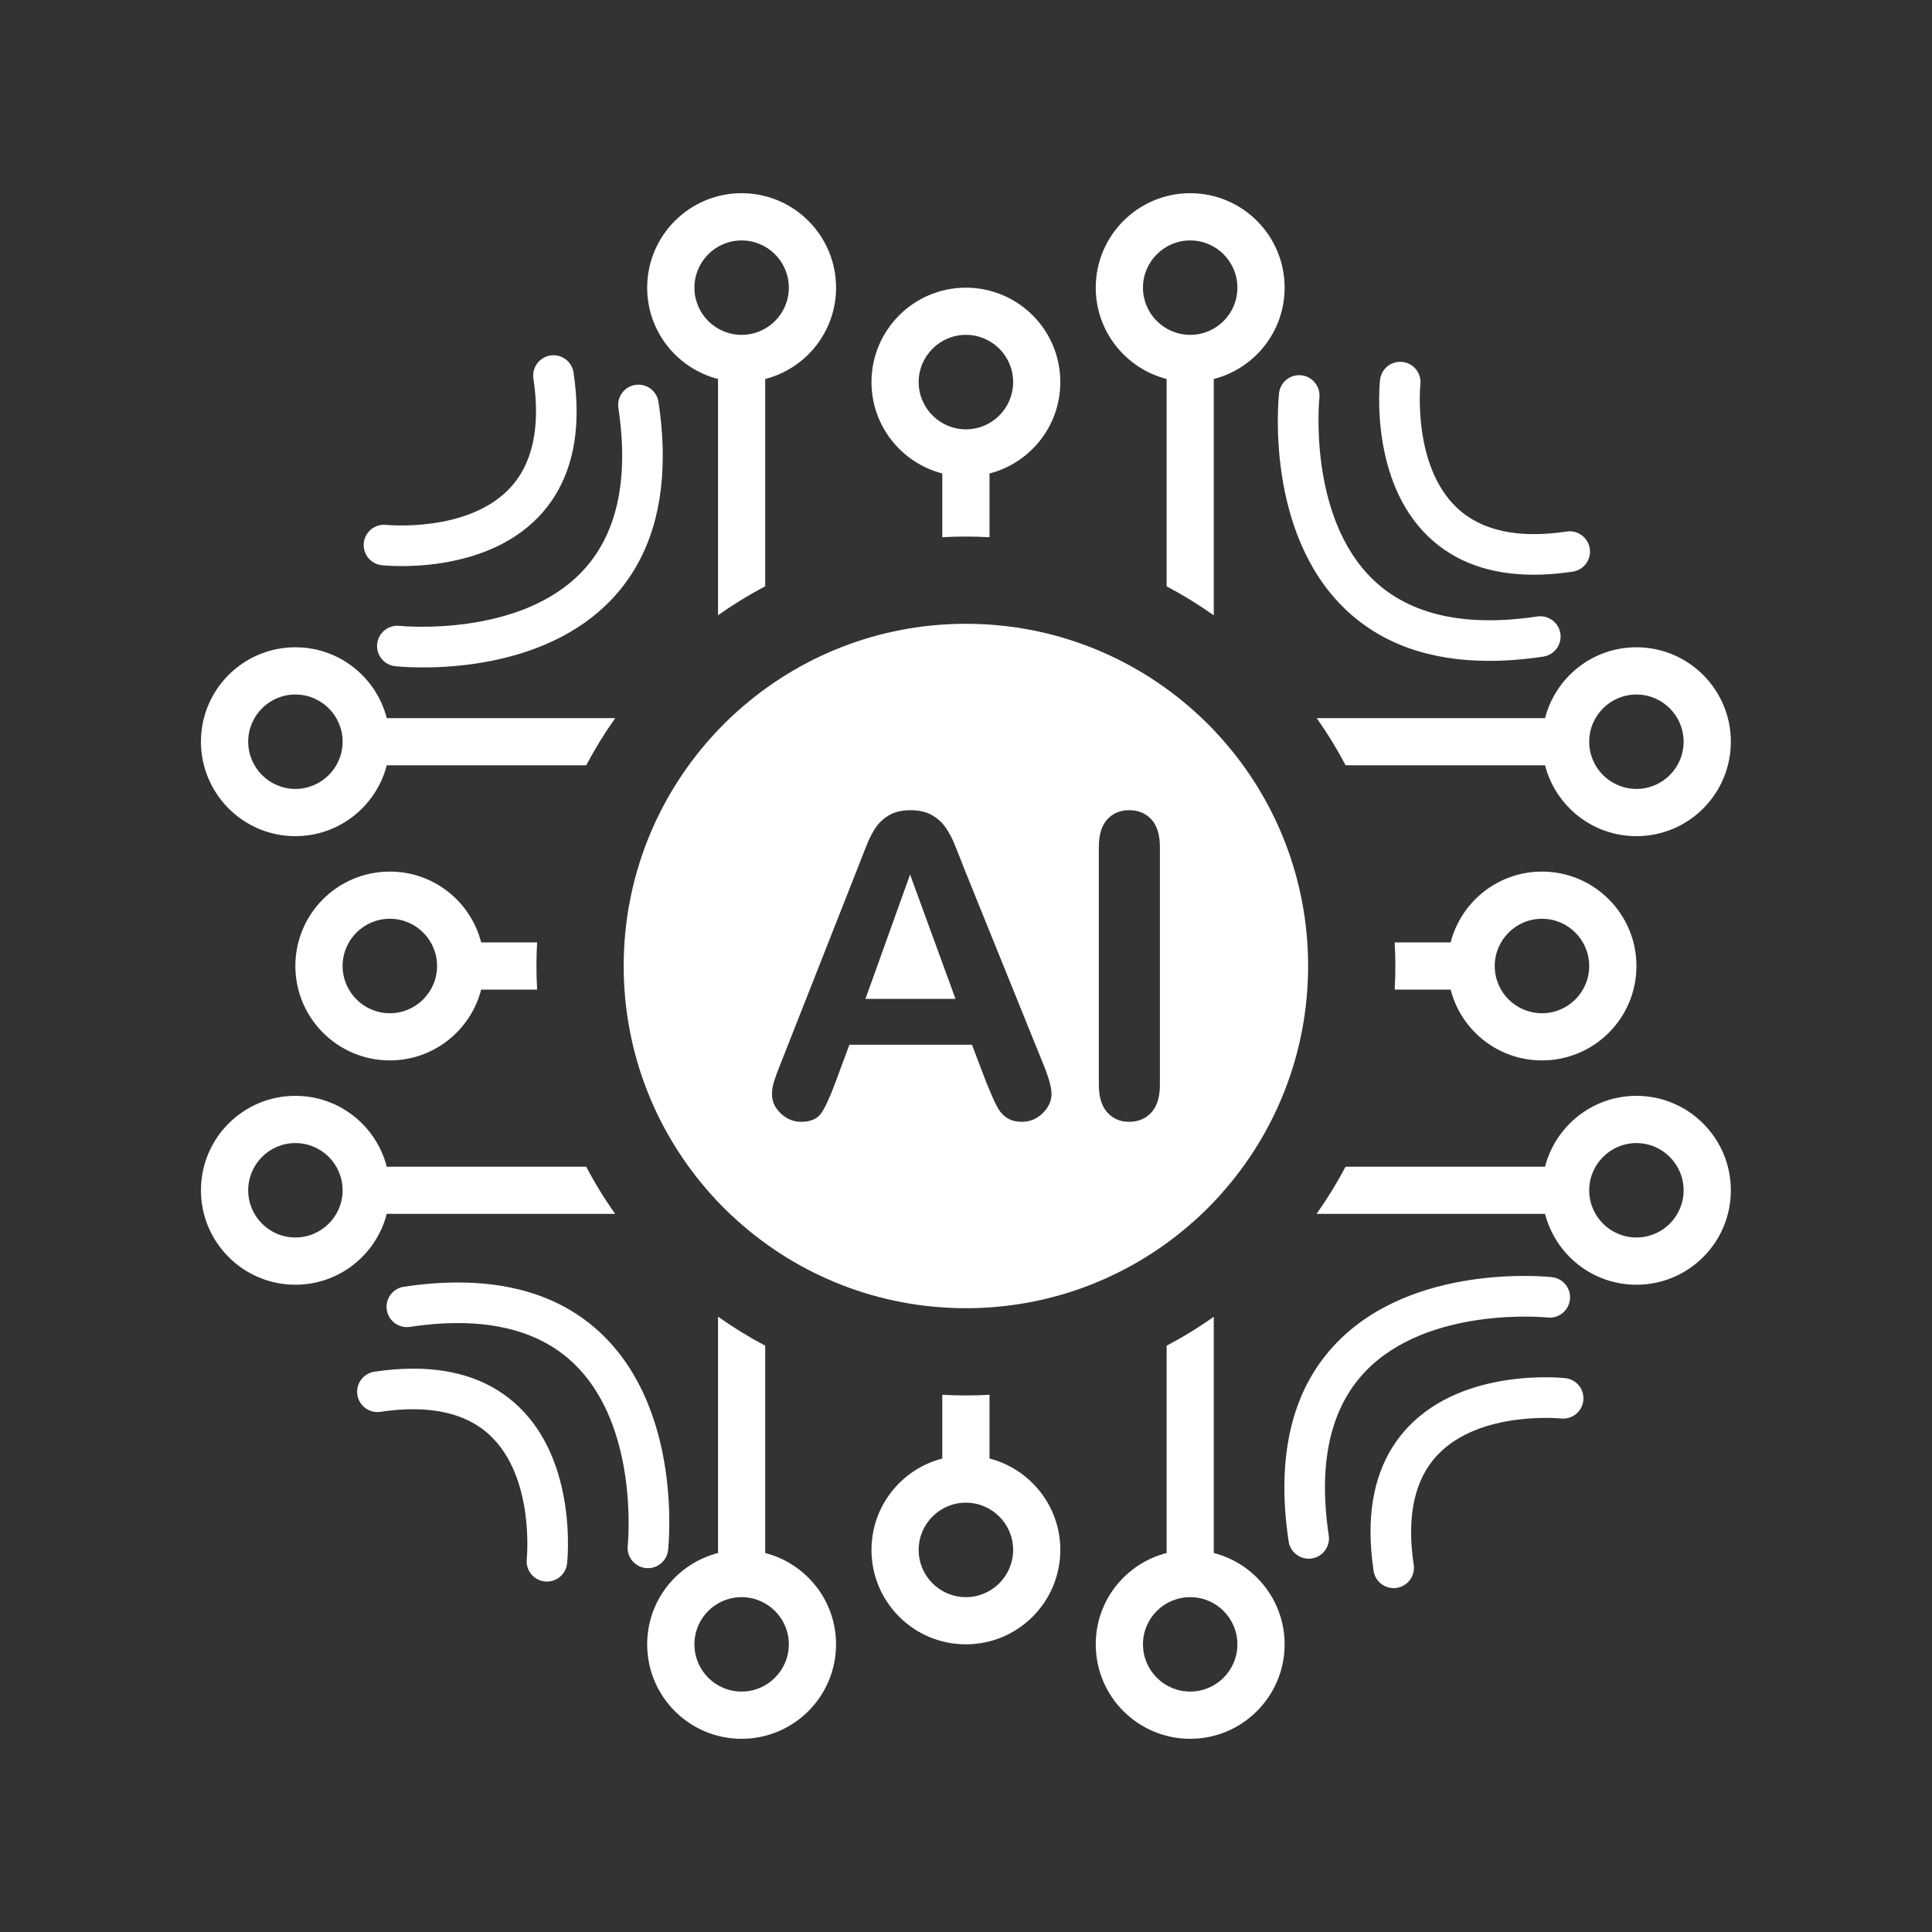
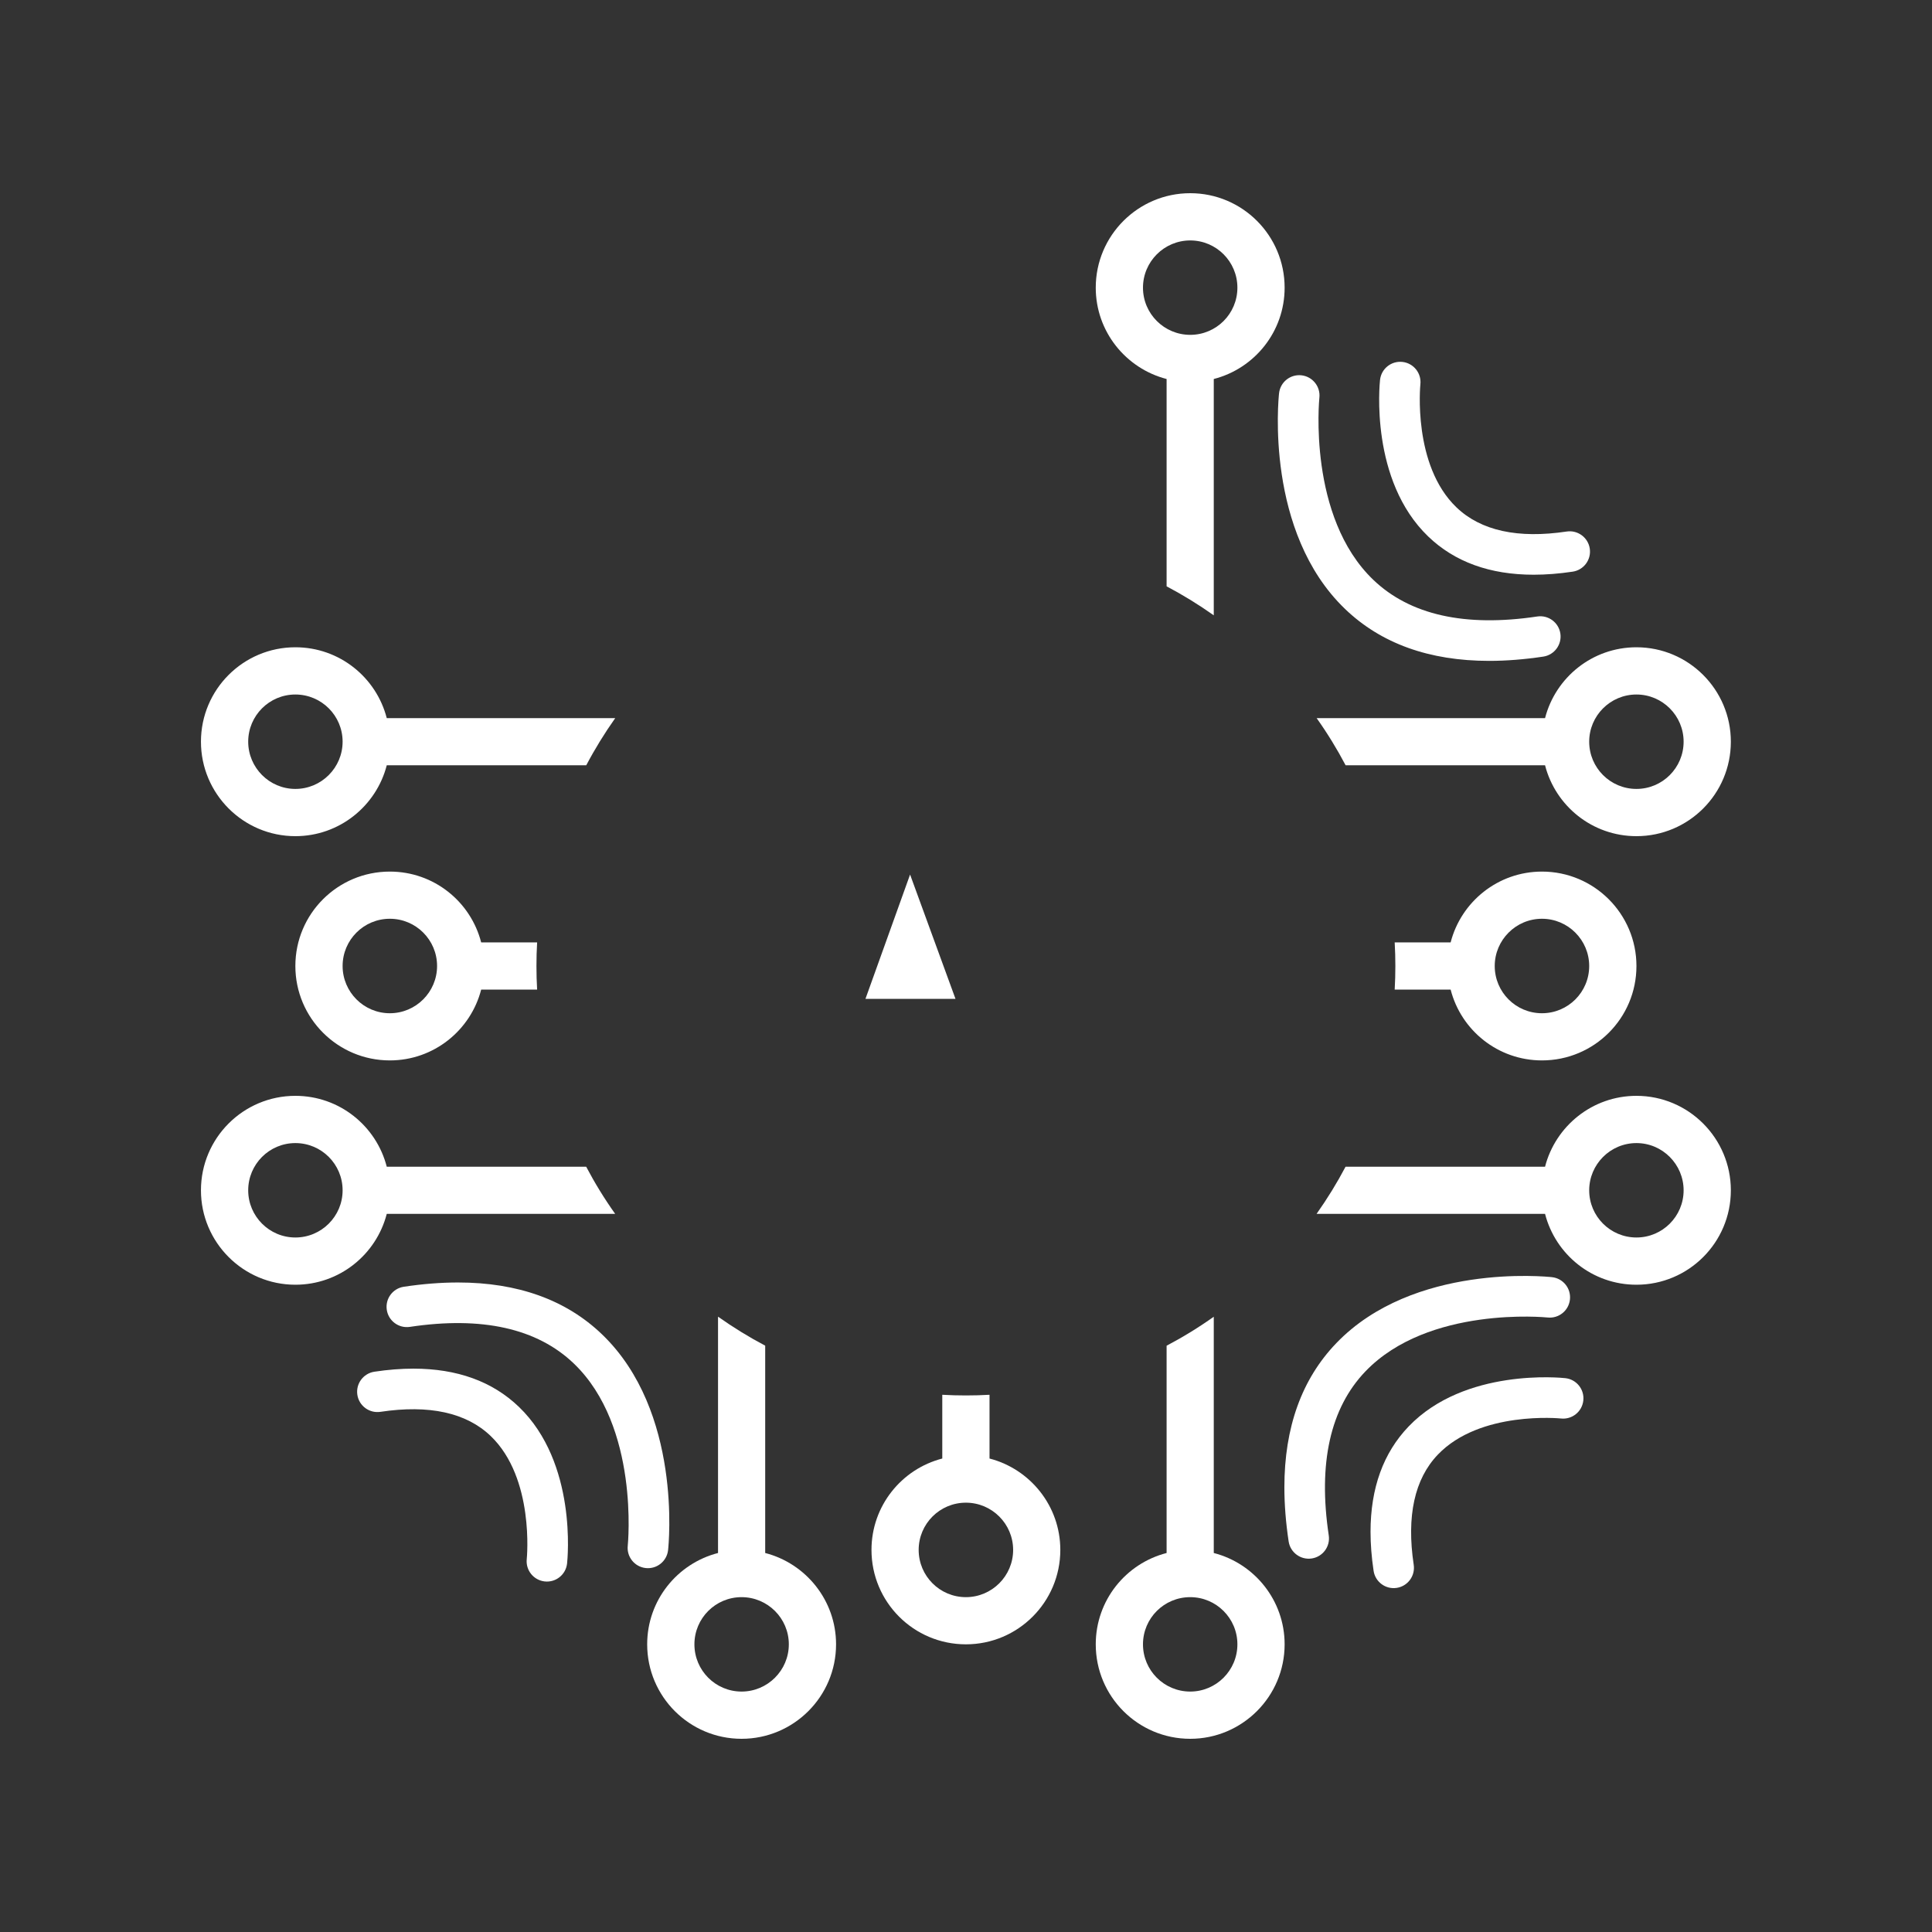
<svg xmlns="http://www.w3.org/2000/svg" width="1080" zoomAndPan="magnify" viewBox="0 0 810 810" height="1080" preserveAspectRatio="xMidYMid meet" version="1.0">
  <rect x="0" y="0" width="810" height="810" fill="#333333" stroke="none" />
  <defs>
    <clipPath id="f320cfb410">
      <path d="M 84.238 271 L 258 271 L 258 351 L 84.238 351 Z M 84.238 271 " clip-rule="nonzero" />
    </clipPath>
    <clipPath id="328c5549b5">
      <path d="M 84.238 459 L 258 459 L 258 539 L 84.238 539 Z M 84.238 459 " clip-rule="nonzero" />
    </clipPath>
    <clipPath id="c0fd768990">
      <path d="M 551 459 L 725.488 459 L 725.488 539 L 551 539 Z M 551 459 " clip-rule="nonzero" />
    </clipPath>
    <clipPath id="d0ccaf94c1">
      <path d="M 552 271 L 725.488 271 L 725.488 351 L 552 351 Z M 552 271 " clip-rule="nonzero" />
    </clipPath>
  </defs>
  <path fill="#ffffff" d="M 163.441 424.805 C 152.5 424.805 143.641 415.887 143.641 405 C 143.641 394.055 152.5 385.195 163.441 385.195 C 174.387 385.195 183.246 394.055 183.246 405 C 183.246 415.887 174.387 424.805 163.441 424.805 Z M 201.73 395.098 C 197.344 378.02 181.898 365.418 163.441 365.418 C 141.559 365.418 123.832 383.113 123.832 405 C 123.832 426.828 141.559 444.582 163.441 444.582 C 181.898 444.582 197.344 431.922 201.73 414.902 L 225.191 414.902 C 224.996 411.609 224.91 408.32 224.91 405 C 224.91 401.68 224.996 398.391 225.191 395.098 L 201.73 395.098 " fill-opacity="1" fill-rule="nonzero" />
  <g clip-path="url(#f320cfb410)">
    <path fill="#ffffff" d="M 123.832 330.758 C 112.918 330.758 104.059 321.844 104.059 310.953 C 104.059 300.039 112.918 291.176 123.832 291.176 C 134.777 291.176 143.641 300.039 143.641 310.953 C 143.641 321.844 134.777 330.758 123.832 330.758 Z M 123.832 271.371 C 101.977 271.371 84.25 289.094 84.25 310.953 C 84.25 332.785 101.977 350.566 123.832 350.566 C 142.316 350.566 157.762 337.879 162.148 320.855 L 245.785 320.855 C 249.387 314.02 253.438 307.438 257.938 301.078 L 162.148 301.078 C 157.762 284.004 142.316 271.371 123.832 271.371 " fill-opacity="1" fill-rule="nonzero" />
  </g>
  <g clip-path="url(#328c5549b5)">
    <path fill="#ffffff" d="M 123.832 518.824 C 112.918 518.824 104.059 509.934 104.059 499.047 C 104.059 488.105 112.918 479.242 123.832 479.242 C 134.777 479.242 143.641 488.105 143.641 499.047 C 143.641 509.934 134.777 518.824 123.832 518.824 Z M 162.148 489.145 C 157.762 472.07 142.316 459.434 123.832 459.434 C 101.977 459.434 84.25 477.16 84.25 499.047 C 84.25 520.848 101.977 538.629 123.832 538.629 C 142.316 538.629 157.762 525.969 162.148 508.922 L 257.914 508.922 C 253.41 502.594 249.359 495.98 245.758 489.145 L 162.148 489.145 " fill-opacity="1" fill-rule="nonzero" />
  </g>
  <path fill="#ffffff" d="M 646.477 385.195 C 657.418 385.195 666.277 394.113 666.277 405 C 666.277 415.945 657.418 424.805 646.477 424.805 C 635.531 424.805 626.672 415.945 626.672 405 C 626.672 394.113 635.531 385.195 646.477 385.195 Z M 608.188 414.902 C 612.574 431.98 628.02 444.582 646.477 444.582 C 668.359 444.582 686.086 426.887 686.086 405 C 686.086 383.172 668.359 365.418 646.477 365.418 C 628.02 365.418 612.574 378.078 608.188 395.098 L 584.727 395.098 C 584.922 398.391 585.008 401.68 585.008 405 C 585.008 408.32 584.922 411.609 584.727 414.902 L 608.188 414.902 " fill-opacity="1" fill-rule="nonzero" />
  <g clip-path="url(#c0fd768990)">
    <path fill="#ffffff" d="M 686.086 518.824 C 675.141 518.824 666.277 509.961 666.277 499.047 C 666.277 488.156 675.141 479.242 686.086 479.242 C 697.004 479.242 705.863 488.156 705.863 499.047 C 705.863 509.961 697.004 518.824 686.086 518.824 Z M 686.086 459.434 C 667.602 459.434 652.156 472.121 647.77 489.145 L 564.133 489.145 C 560.531 495.98 556.48 502.562 551.98 508.922 L 647.77 508.922 C 652.156 525.996 667.602 538.629 686.086 538.629 C 707.945 538.629 725.668 520.906 725.668 499.047 C 725.668 477.215 707.945 459.434 686.086 459.434 " fill-opacity="1" fill-rule="nonzero" />
  </g>
  <g clip-path="url(#d0ccaf94c1)">
    <path fill="#ffffff" d="M 686.086 291.176 C 697.004 291.176 705.863 300.066 705.863 310.953 C 705.863 321.895 697.004 330.758 686.086 330.758 C 675.141 330.758 666.277 321.895 666.277 310.953 C 666.277 300.066 675.141 291.176 686.086 291.176 Z M 647.77 320.855 C 652.156 337.93 667.602 350.566 686.086 350.566 C 707.945 350.566 725.668 332.84 725.668 310.953 C 725.668 289.152 707.945 271.371 686.086 271.371 C 667.602 271.371 652.156 284.031 647.77 301.078 L 552.008 301.078 C 556.508 307.406 560.559 314.02 564.16 320.855 L 647.77 320.855 " fill-opacity="1" fill-rule="nonzero" />
  </g>
-   <path fill="#ffffff" d="M 404.961 140.387 C 415.902 140.387 424.762 149.25 424.762 160.191 C 424.762 171.133 415.902 179.996 404.961 179.996 C 394.07 179.996 385.156 171.133 385.156 160.191 C 385.156 149.25 394.07 140.387 404.961 140.387 Z M 395.055 198.508 L 395.055 225.234 C 398.348 225.039 401.641 224.953 404.961 224.953 C 408.277 224.953 411.57 225.039 414.863 225.234 L 414.863 198.508 C 431.938 194.094 444.543 178.645 444.543 160.191 C 444.543 138.332 426.844 120.609 404.961 120.609 C 383.129 120.609 365.375 138.332 365.375 160.191 C 365.375 178.645 378.035 194.094 395.055 198.508 " fill-opacity="1" fill-rule="nonzero" />
  <path fill="#ffffff" d="M 499.004 100.805 C 509.922 100.805 518.785 109.668 518.785 120.609 C 518.785 131.551 509.922 140.387 499.004 140.387 C 488.117 140.387 479.199 131.551 479.199 120.609 C 479.199 109.668 488.117 100.805 499.004 100.805 Z M 489.105 158.898 L 489.105 245.824 C 495.938 249.43 502.523 253.48 508.879 257.98 L 508.879 158.898 C 525.957 154.512 538.586 139.062 538.586 120.609 C 538.586 98.727 520.863 81 499.004 81 C 477.176 81 459.398 98.727 459.398 120.609 C 459.398 139.062 472.082 154.512 489.105 158.898 " fill-opacity="1" fill-rule="nonzero" />
-   <path fill="#ffffff" d="M 310.914 100.805 C 321.855 100.805 330.719 109.668 330.719 120.609 C 330.719 131.551 321.855 140.387 310.914 140.387 C 300.027 140.387 291.137 131.551 291.137 120.609 C 291.137 109.668 300.027 100.805 310.914 100.805 Z M 301.039 158.898 L 301.039 257.953 C 307.371 253.449 313.98 249.402 320.812 245.801 L 320.812 158.898 C 337.891 154.512 350.523 139.062 350.523 120.609 C 350.523 98.727 332.801 81 310.914 81 C 289.109 81 271.332 98.727 271.332 120.609 C 271.332 139.062 283.992 154.512 301.039 158.898 " fill-opacity="1" fill-rule="nonzero" />
  <path fill="#ffffff" d="M 404.961 669.613 C 394.016 669.613 385.156 660.75 385.156 649.809 C 385.156 638.867 394.016 630.004 404.961 630.004 C 415.848 630.004 424.762 638.867 424.762 649.809 C 424.762 660.75 415.848 669.613 404.961 669.613 Z M 414.863 611.492 L 414.863 584.766 C 411.57 584.961 408.277 585.047 404.961 585.047 C 401.641 585.047 398.348 584.961 395.055 584.766 L 395.055 611.492 C 377.98 615.906 365.375 631.355 365.375 649.809 C 365.375 671.668 383.074 689.391 404.961 689.391 C 426.793 689.391 444.543 671.668 444.543 649.809 C 444.543 631.355 431.883 615.906 414.863 611.492 " fill-opacity="1" fill-rule="nonzero" />
  <path fill="#ffffff" d="M 310.914 709.195 C 299.996 709.195 291.137 700.332 291.137 689.391 C 291.137 678.449 299.996 669.613 310.914 669.613 C 321.801 669.613 330.719 678.449 330.719 689.391 C 330.719 700.332 321.801 709.195 310.914 709.195 Z M 320.812 651.102 L 320.812 564.176 C 313.98 560.57 307.395 556.52 301.039 552.02 L 301.039 651.102 C 283.961 655.488 271.332 670.938 271.332 689.391 C 271.332 711.273 289.055 729 310.914 729 C 332.742 729 350.523 711.273 350.523 689.391 C 350.523 670.938 337.836 655.488 320.812 651.102 " fill-opacity="1" fill-rule="nonzero" />
  <path fill="#ffffff" d="M 499.004 709.195 C 488.062 709.195 479.199 700.332 479.199 689.391 C 479.199 678.449 488.062 669.613 499.004 669.613 C 509.891 669.613 518.785 678.449 518.785 689.391 C 518.785 700.332 509.891 709.195 499.004 709.195 Z M 508.879 651.102 L 508.879 552.047 C 502.547 556.551 495.938 560.598 489.105 564.199 L 489.105 651.102 C 472.027 655.488 459.398 670.938 459.398 689.391 C 459.398 711.273 477.117 729 499.004 729 C 520.809 729 538.586 711.273 538.586 689.391 C 538.586 670.938 525.926 655.488 508.879 651.102 " fill-opacity="1" fill-rule="nonzero" />
  <path fill="#ffffff" d="M 362.844 418.785 L 400.598 418.785 L 381.555 366.656 Z M 362.844 418.785 " fill-opacity="1" fill-rule="nonzero" />
-   <path fill="#ffffff" d="M 486.293 454.738 C 486.293 459.969 485.078 463.852 482.688 466.441 C 480.328 469.027 477.199 470.32 473.352 470.32 C 469.664 470.32 466.625 469.027 464.262 466.41 C 461.871 463.797 460.691 459.914 460.691 454.738 L 460.691 355.18 C 460.691 350.004 461.844 346.148 464.207 343.559 C 466.57 340.973 469.605 339.68 473.352 339.68 C 477.199 339.68 480.328 340.945 482.688 343.504 C 485.078 346.062 486.293 349.945 486.293 355.18 Z M 437.199 466.668 C 434.754 469.113 431.797 470.32 428.363 470.32 C 426.34 470.32 424.625 469.957 423.191 469.254 C 421.754 468.523 420.547 467.566 419.559 466.328 C 418.574 465.094 417.535 463.176 416.41 460.645 C 415.312 458.086 414.328 455.836 413.539 453.867 L 407.492 437.996 L 356.121 437.996 L 350.102 454.203 C 347.738 460.531 345.742 464.809 344.078 467.004 C 342.395 469.227 339.664 470.32 335.895 470.32 C 332.66 470.32 329.82 469.141 327.34 466.809 C 324.867 464.441 323.66 461.773 323.66 458.789 C 323.66 457.047 323.938 455.273 324.5 453.445 C 325.094 451.586 326.02 449.027 327.34 445.762 L 359.664 363.73 C 360.598 361.367 361.691 358.527 362.984 355.234 C 364.277 351.914 365.66 349.188 367.121 346.988 C 368.586 344.824 370.523 343.055 372.887 341.703 C 375.281 340.352 378.234 339.68 381.723 339.68 C 385.293 339.68 388.277 340.352 390.641 341.703 C 393.031 343.055 394.973 344.797 396.434 346.906 C 397.898 349.043 399.137 351.324 400.121 353.77 C 401.133 356.219 402.43 359.453 403.977 363.531 L 436.973 445.09 C 439.562 451.277 440.855 455.809 440.855 458.621 C 440.855 461.547 439.648 464.219 437.199 466.668 Z M 500.637 298.098 C 475.262 275.363 441.699 261.527 404.961 261.527 C 368.219 261.527 334.656 275.363 309.281 298.098 C 305.312 301.613 301.574 305.355 298.055 309.32 C 275.324 334.699 261.484 368.258 261.484 405 C 261.484 441.742 275.324 475.301 298.055 500.68 C 301.574 504.645 305.312 508.387 309.281 511.902 C 334.656 534.637 368.219 548.473 404.961 548.473 C 441.699 548.473 475.262 534.637 500.637 511.902 C 504.605 508.387 508.344 504.645 511.863 500.68 C 534.594 475.301 548.434 441.742 548.434 405 C 548.434 368.258 534.594 334.699 511.863 309.32 C 508.344 305.355 504.605 301.613 500.637 298.098 " fill-opacity="1" fill-rule="nonzero" />
  <path fill="#ffffff" d="M 624.34 277.074 C 599.242 277.074 578.98 269.789 563.91 255.305 C 530.297 222.992 535.988 167.234 536.25 164.875 C 536.762 160.207 540.957 156.836 545.629 157.348 C 550.293 157.863 553.664 162.055 553.156 166.723 C 553.105 167.219 548.168 216.648 575.754 243.09 C 591.125 257.828 614.258 263 644.512 258.465 C 649.16 257.77 653.488 260.969 654.188 265.613 C 654.883 270.258 651.68 274.59 647.035 275.285 C 639.082 276.48 631.512 277.074 624.34 277.074 " fill-opacity="1" fill-rule="nonzero" />
  <path fill="#ffffff" d="M 643.016 240.953 C 624.711 240.957 609.883 235.598 598.801 224.941 C 574.281 201.375 578.402 160.973 578.59 159.262 C 579.102 154.598 583.297 151.227 587.973 151.738 C 592.637 152.25 596.004 156.441 595.5 161.105 C 595.465 161.441 592.148 195.02 610.641 212.727 C 620.852 222.508 636.402 225.91 656.848 222.844 C 661.496 222.152 665.824 225.352 666.52 229.996 C 667.215 234.641 664.016 238.973 659.367 239.668 C 653.645 240.527 648.191 240.953 643.016 240.953 " fill-opacity="1" fill-rule="nonzero" />
  <path fill="#ffffff" d="M 192.004 537.688 C 217.098 537.688 237.363 544.977 252.434 559.461 C 286.043 591.77 280.355 647.527 280.098 649.891 C 279.582 654.555 275.387 657.926 270.715 657.414 C 266.047 656.902 262.68 652.707 263.188 648.043 C 263.238 647.547 268.176 598.117 240.59 571.672 C 225.219 556.934 202.086 551.762 171.828 556.301 C 167.188 556.992 162.852 553.793 162.16 549.148 C 161.461 544.504 164.66 540.172 169.305 539.477 C 177.262 538.281 184.828 537.688 192.004 537.688 " fill-opacity="1" fill-rule="nonzero" />
  <path fill="#ffffff" d="M 173.328 573.809 C 191.633 573.809 206.457 579.168 217.543 589.824 C 242.062 613.391 237.941 653.789 237.75 655.5 C 237.238 660.168 233.051 663.535 228.371 663.027 C 223.707 662.512 220.34 658.32 220.844 653.656 C 220.879 653.32 224.195 619.742 205.703 602.035 C 195.488 592.254 179.941 588.852 159.496 591.918 C 154.852 592.613 150.52 589.414 149.82 584.77 C 149.125 580.121 152.328 575.793 156.973 575.098 C 162.695 574.234 168.152 573.809 173.328 573.809 " fill-opacity="1" fill-rule="nonzero" />
  <path fill="#ffffff" d="M 538.48 623.547 C 538.48 598.453 545.762 578.188 560.25 563.121 C 592.559 529.508 648.32 535.199 650.676 535.457 C 655.348 535.969 658.719 540.164 658.203 544.84 C 657.691 549.508 653.5 552.871 648.832 552.367 C 648.336 552.312 598.906 547.375 572.457 574.965 C 557.723 590.336 552.555 613.469 557.086 643.727 C 557.785 648.367 554.586 652.703 549.941 653.395 C 545.297 654.09 540.965 650.891 540.266 646.246 C 539.074 638.293 538.48 630.723 538.48 623.547 " fill-opacity="1" fill-rule="nonzero" />
  <path fill="#ffffff" d="M 574.602 642.227 C 574.598 623.922 579.957 609.094 590.613 598.012 C 614.18 573.492 654.582 577.613 656.285 577.801 C 660.957 578.316 664.328 582.504 663.812 587.184 C 663.301 591.848 659.113 595.215 654.449 594.711 C 654.113 594.676 620.531 591.355 602.828 609.852 C 593.043 620.066 589.641 635.613 592.707 656.059 C 593.402 660.703 590.203 665.035 585.559 665.73 C 580.914 666.426 576.582 663.227 575.887 658.582 C 575.027 652.855 574.602 647.402 574.602 642.227 " fill-opacity="1" fill-rule="nonzero" />
-   <path fill="#ffffff" d="M 277.863 191.215 C 277.863 216.312 270.578 236.574 256.094 251.645 C 223.785 285.258 168.023 279.562 165.664 279.305 C 160.996 278.793 157.629 274.598 158.137 269.922 C 158.648 265.258 162.844 261.891 167.508 262.395 C 168.004 262.449 217.438 267.387 243.883 239.801 C 258.617 224.426 263.793 201.293 259.254 171.039 C 258.562 166.395 261.762 162.062 266.406 161.367 C 271.051 160.672 275.379 163.875 276.078 168.52 C 277.27 176.473 277.863 184.039 277.863 191.215 " fill-opacity="1" fill-rule="nonzero" />
-   <path fill="#ffffff" d="M 241.746 172.539 C 241.746 190.844 236.383 205.668 225.73 216.754 C 202.16 241.273 161.762 237.148 160.055 236.965 C 155.383 236.449 152.02 232.258 152.527 227.582 C 153.039 222.918 157.23 219.551 161.895 220.055 C 162.23 220.09 195.809 223.406 213.52 204.914 C 223.297 194.699 226.703 179.152 223.637 158.707 C 222.941 154.059 226.141 149.73 230.785 149.035 C 235.43 148.336 239.762 151.539 240.457 156.184 C 241.316 161.91 241.746 167.363 241.746 172.539 " fill-opacity="1" fill-rule="nonzero" />
</svg>